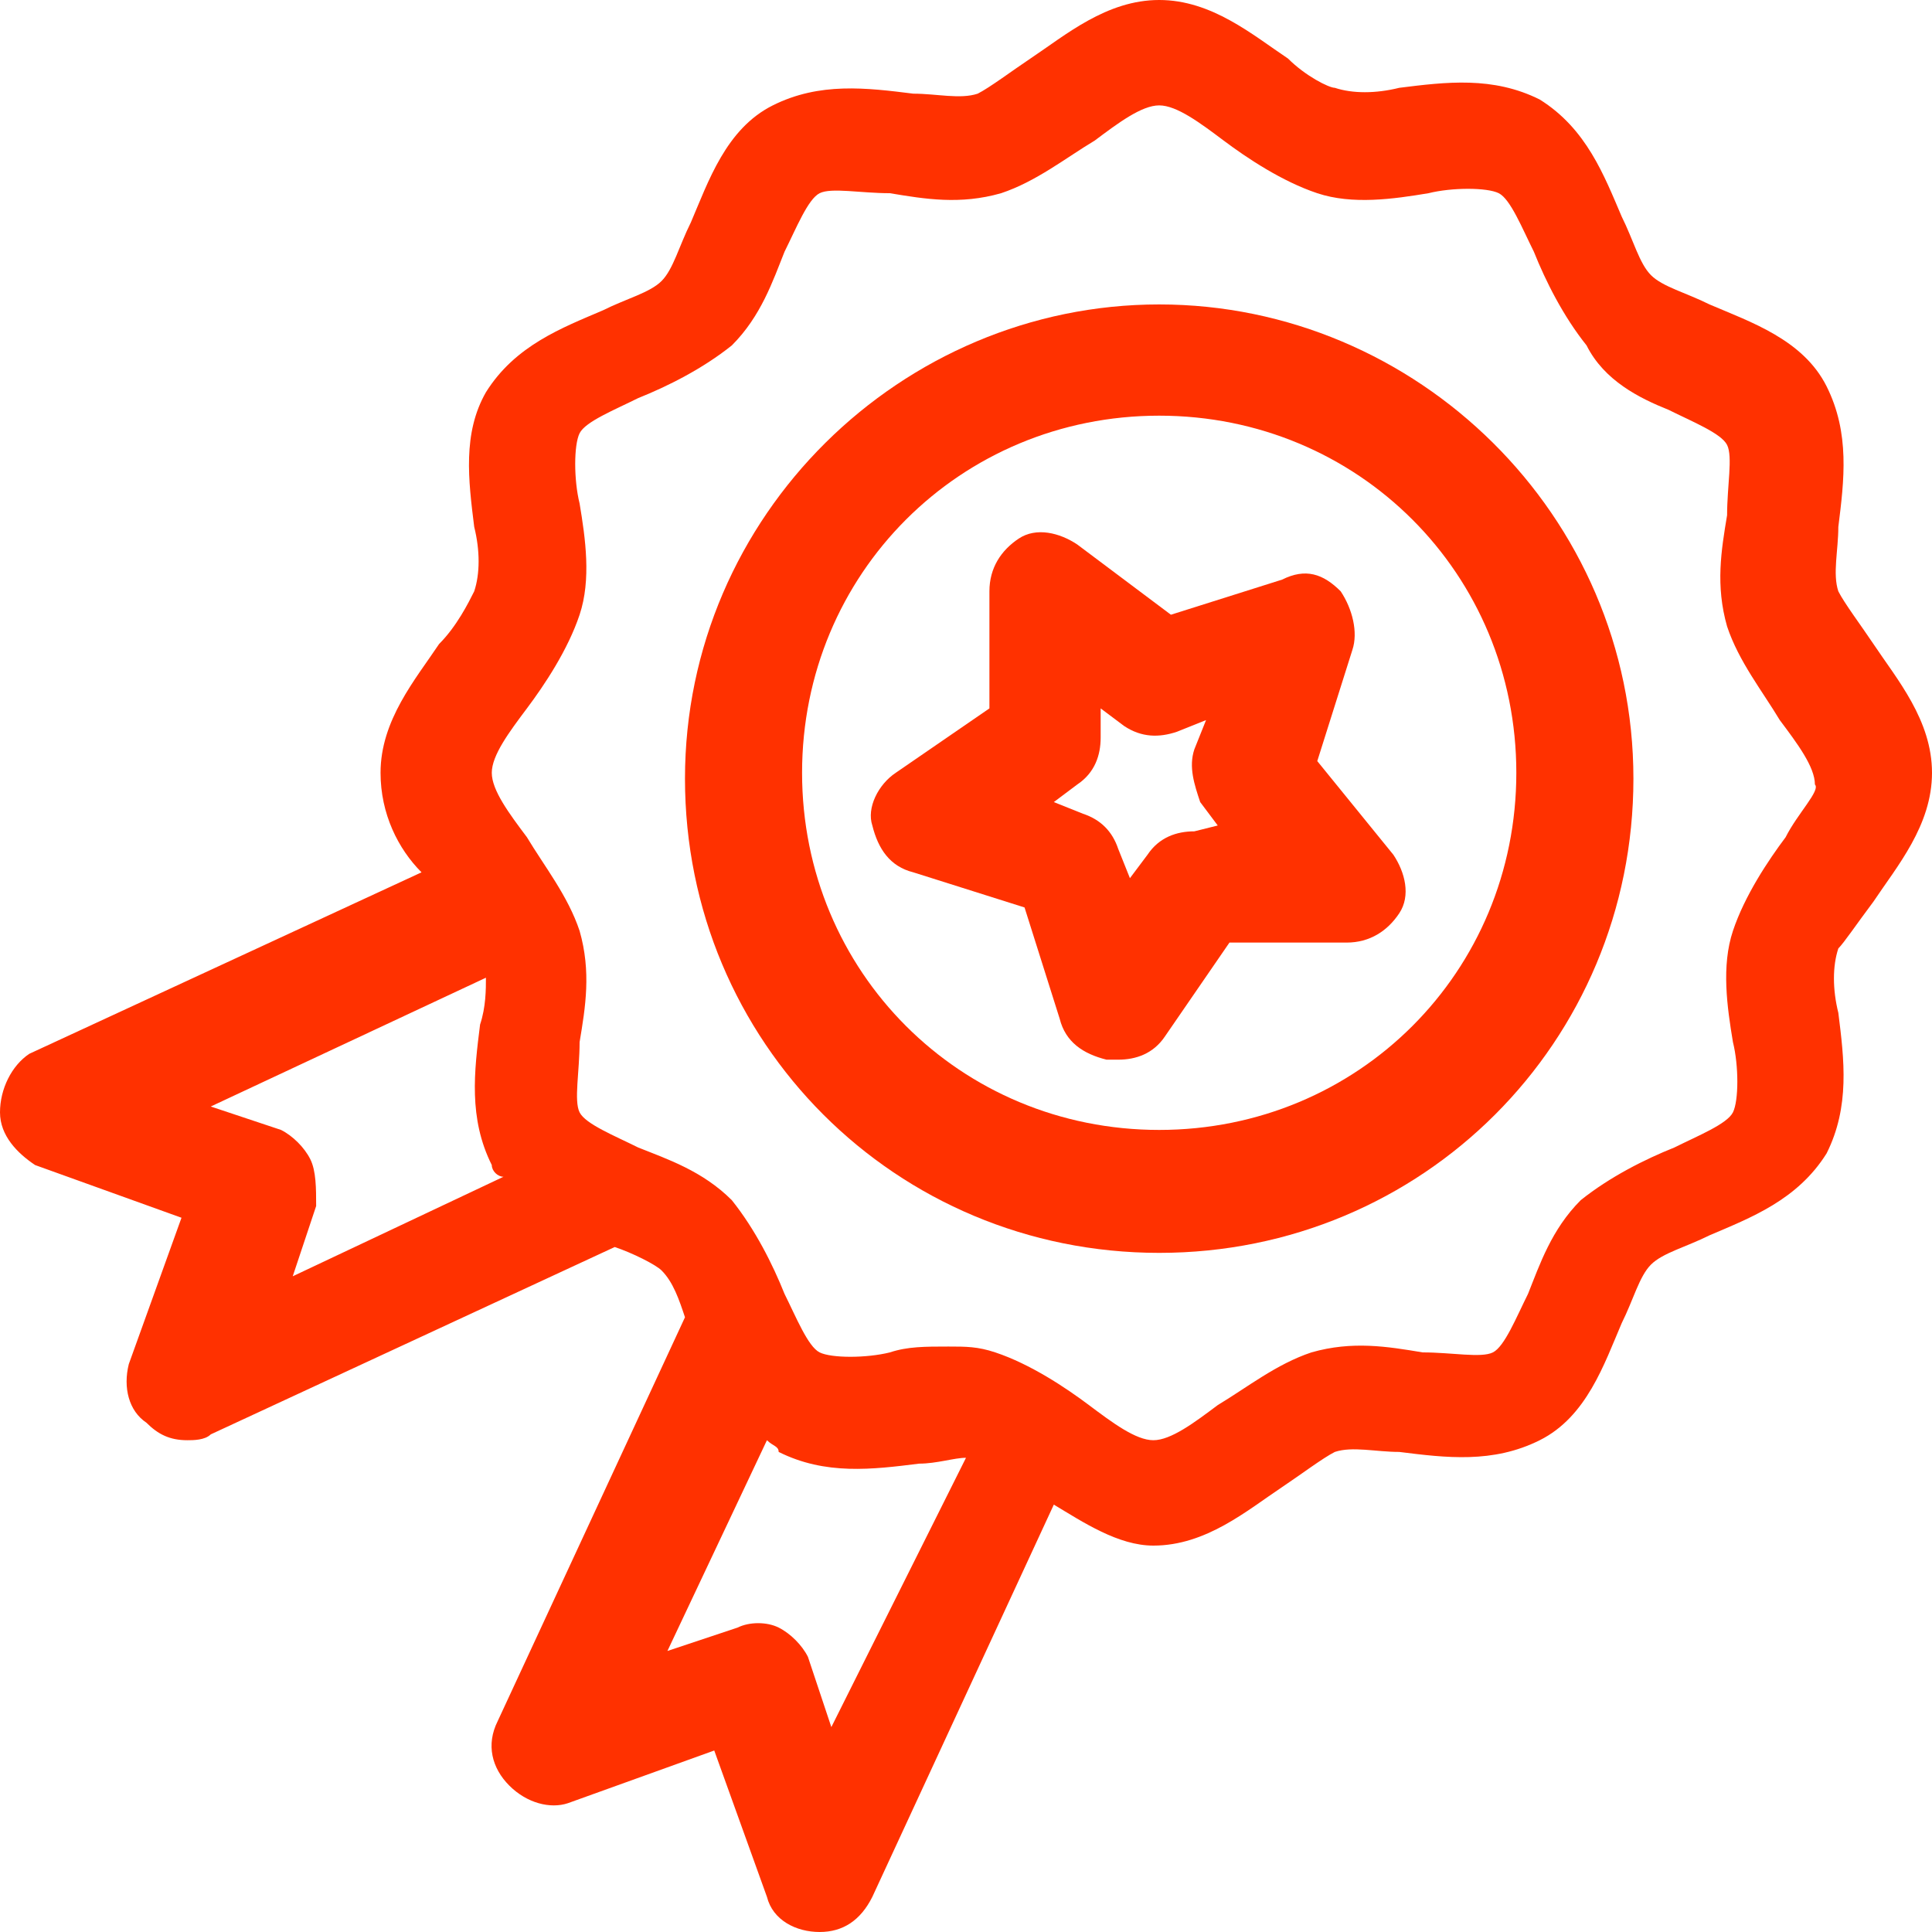
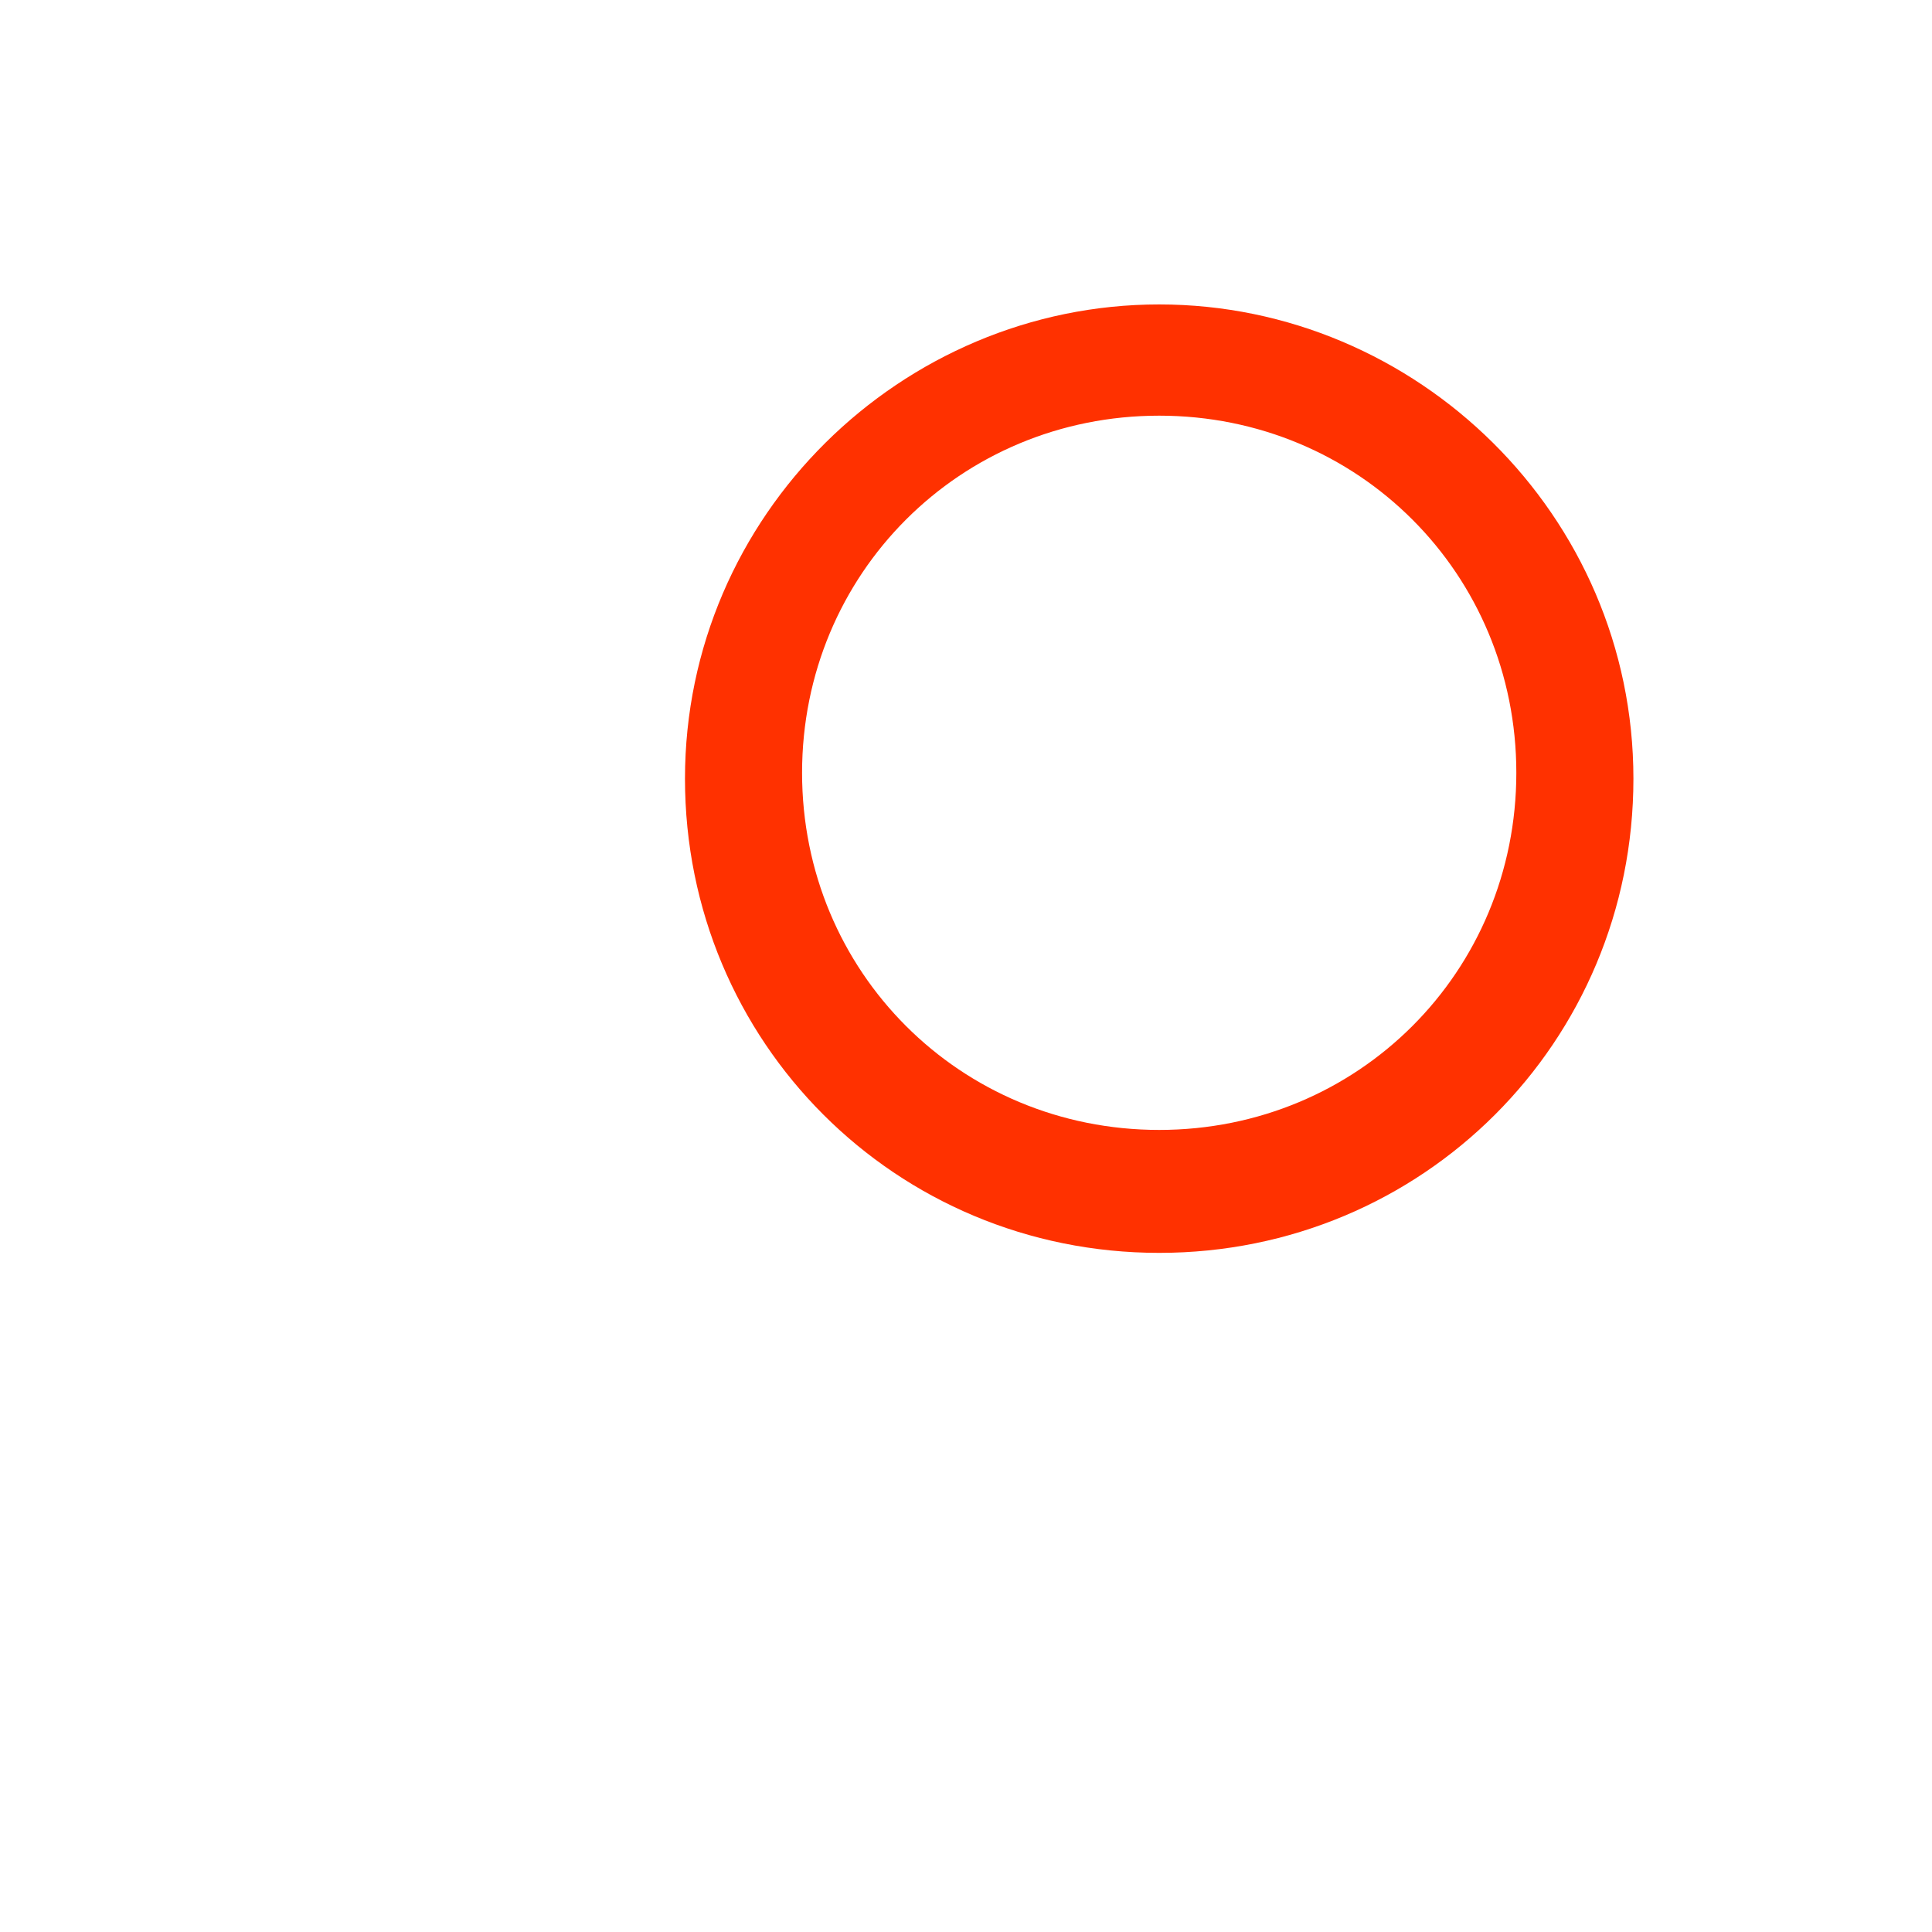
<svg xmlns="http://www.w3.org/2000/svg" version="1.1" id="shape" x="0px" y="0px" width="33px" height="33px" viewBox="0 0 33 33" style="enable-background:new 0 0 33 33;" xml:space="preserve">
  <style type="text/css">
	.st0{fill:#FF3100;}
</style>
  <g>
-     <path class="st0" d="M22.5,13l0.6-1.9c0.1-0.3,0-0.7-0.2-1c-0.3-0.3-0.6-0.4-1-0.2L20,10.5l-1.6-1.2c-0.3-0.2-0.7-0.3-1-0.1   s-0.5,0.5-0.5,0.9v2l-1.6,1.1c-0.3,0.2-0.5,0.6-0.4,0.9c0.1,0.4,0.3,0.7,0.7,0.8l1.9,0.6l0.6,1.9c0.1,0.4,0.4,0.6,0.8,0.7   c0.1,0,0.1,0,0.2,0c0.3,0,0.6-0.1,0.8-0.4l1.1-1.6h2c0.4,0,0.7-0.2,0.9-0.5c0.2-0.3,0.1-0.7-0.1-1L22.5,13z M20.4,14.2   c-0.3,0-0.6,0.1-0.8,0.4L19.3,15l-0.2-0.5c-0.1-0.3-0.3-0.5-0.6-0.6L18,13.7l0.4-0.3c0.3-0.2,0.4-0.5,0.4-0.8v-0.5l0.4,0.3   c0.3,0.2,0.6,0.2,0.9,0.1l0.5-0.2l-0.2,0.5c-0.1,0.3,0,0.6,0.1,0.9l0.3,0.4L20.4,14.2z" />
    <path class="st0" d="M19.8,5.2c-4.4,0-8.1,3.6-8.1,8.1s3.6,8.1,8.1,8.1s8.1-3.6,8.1-8.1S24.2,5.2,19.8,5.2z M19.8,19.3   c-3.4,0-6.1-2.7-6.1-6.1s2.7-6.1,6.1-6.1s6.1,2.7,6.1,6.1S23.2,19.3,19.8,19.3z" />
-     <path class="st0" d="M32,15.4c0.4-0.6,1-1.3,1-2.2s-0.6-1.6-1-2.2c-0.2-0.3-0.5-0.7-0.6-0.9c-0.1-0.3,0-0.7,0-1.1   c0.1-0.8,0.2-1.6-0.2-2.4c-0.4-0.8-1.3-1.1-2-1.4c-0.4-0.2-0.8-0.3-1-0.5s-0.3-0.6-0.5-1c-0.3-0.7-0.6-1.5-1.4-2   c-0.8-0.4-1.6-0.3-2.4-0.2c-0.4,0.1-0.8,0.1-1.1,0c-0.1,0-0.5-0.2-0.8-0.5c-0.6-0.4-1.3-1-2.2-1c-0.9,0-1.6,0.6-2.2,1   c-0.3,0.2-0.7,0.5-0.9,0.6c-0.3,0.1-0.7,0-1.1,0c-0.8-0.1-1.6-0.2-2.4,0.2c-0.8,0.4-1.1,1.3-1.4,2c-0.2,0.4-0.3,0.8-0.5,1   s-0.6,0.3-1,0.5c-0.7,0.3-1.5,0.6-2,1.4C7.9,7.4,8,8.2,8.1,9c0.1,0.4,0.1,0.8,0,1.1C8,10.3,7.8,10.7,7.5,11c-0.4,0.6-1,1.3-1,2.2   c0,0.7,0.3,1.3,0.7,1.7L0.5,18C0.2,18.2,0,18.6,0,19s0.3,0.7,0.6,0.9l2.5,0.9l-0.9,2.5c-0.1,0.4,0,0.8,0.3,1   c0.2,0.2,0.4,0.3,0.7,0.3c0.1,0,0.3,0,0.4-0.1l6.9-3.2c0.3,0.1,0.7,0.3,0.8,0.4c0.2,0.2,0.3,0.5,0.4,0.8l-3.2,6.9   c-0.2,0.4-0.1,0.8,0.2,1.1c0.3,0.3,0.7,0.4,1,0.3l2.5-0.9l0.9,2.5c0.1,0.4,0.5,0.6,0.9,0.6l0,0c0.4,0,0.7-0.2,0.9-0.6l3.1-6.7   c0.5,0.3,1.1,0.7,1.7,0.7c0.9,0,1.6-0.6,2.2-1c0.3-0.2,0.7-0.5,0.9-0.6c0.3-0.1,0.7,0,1.1,0c0.8,0.1,1.6,0.2,2.4-0.2   c0.8-0.4,1.1-1.3,1.4-2c0.2-0.4,0.3-0.8,0.5-1s0.6-0.3,1-0.5c0.7-0.3,1.5-0.6,2-1.4c0.4-0.8,0.3-1.6,0.2-2.4   c-0.1-0.4-0.1-0.8,0-1.1C31.5,16.1,31.7,15.8,32,15.4L32,15.4z M5.3,19.8c-0.1-0.2-0.3-0.4-0.5-0.5l-1.2-0.4l4.7-2.2   c0,0.2,0,0.5-0.1,0.8c-0.1,0.8-0.2,1.6,0.2,2.4c0,0.1,0.1,0.2,0.2,0.2L5,21.8l0.4-1.2C5.4,20.3,5.4,20,5.3,19.8z M14.2,29.5   l-0.4-1.2c-0.1-0.2-0.3-0.4-0.5-0.5s-0.5-0.1-0.7,0l-1.2,0.4l1.7-3.6c0.1,0.1,0.2,0.1,0.2,0.2c0.8,0.4,1.6,0.3,2.4,0.2   c0.3,0,0.6-0.1,0.8-0.1L14.2,29.5z M30.5,14.3c-0.3,0.4-0.7,1-0.9,1.6c-0.2,0.6-0.1,1.3,0,1.9c0.1,0.4,0.1,1,0,1.2s-0.6,0.4-1,0.6   c-0.5,0.2-1.1,0.5-1.6,0.9c-0.5,0.5-0.7,1.1-0.9,1.6c-0.2,0.4-0.4,0.9-0.6,1s-0.7,0-1.2,0c-0.6-0.1-1.2-0.2-1.9,0   c-0.6,0.2-1.1,0.6-1.6,0.9c-0.4,0.3-0.8,0.6-1.1,0.6c-0.3,0-0.7-0.3-1.1-0.6c-0.4-0.3-1-0.7-1.6-0.9C16.7,23,16.5,23,16.2,23   c-0.4,0-0.7,0-1,0.1c-0.4,0.1-1,0.1-1.2,0s-0.4-0.6-0.6-1c-0.2-0.5-0.5-1.1-0.9-1.6c-0.5-0.5-1.1-0.7-1.6-0.9   c-0.4-0.2-0.9-0.4-1-0.6s0-0.7,0-1.2c0.1-0.6,0.2-1.2,0-1.9c-0.2-0.6-0.6-1.1-0.9-1.6c-0.3-0.4-0.6-0.8-0.6-1.1s0.3-0.7,0.6-1.1   c0.3-0.4,0.7-1,0.9-1.6s0.1-1.3,0-1.9c-0.1-0.4-0.1-1,0-1.2s0.6-0.4,1-0.6c0.5-0.2,1.1-0.5,1.6-0.9c0.5-0.5,0.7-1.1,0.9-1.6   c0.2-0.4,0.4-0.9,0.6-1c0.2-0.1,0.7,0,1.2,0c0.6,0.1,1.2,0.2,1.9,0c0.6-0.2,1.1-0.6,1.6-0.9c0.4-0.3,0.8-0.6,1.1-0.6   c0.3,0,0.7,0.3,1.1,0.6s1,0.7,1.6,0.9s1.3,0.1,1.9,0c0.4-0.1,1-0.1,1.2,0s0.4,0.6,0.6,1c0.2,0.5,0.5,1.1,0.9,1.6   C27.4,6.5,28,6.8,28.5,7c0.4,0.2,0.9,0.4,1,0.6s0,0.7,0,1.2c-0.1,0.6-0.2,1.2,0,1.9c0.2,0.6,0.6,1.1,0.9,1.6   c0.3,0.4,0.6,0.8,0.6,1.1C31.1,13.5,30.7,13.9,30.5,14.3L30.5,14.3z" />
  </g>
</svg>